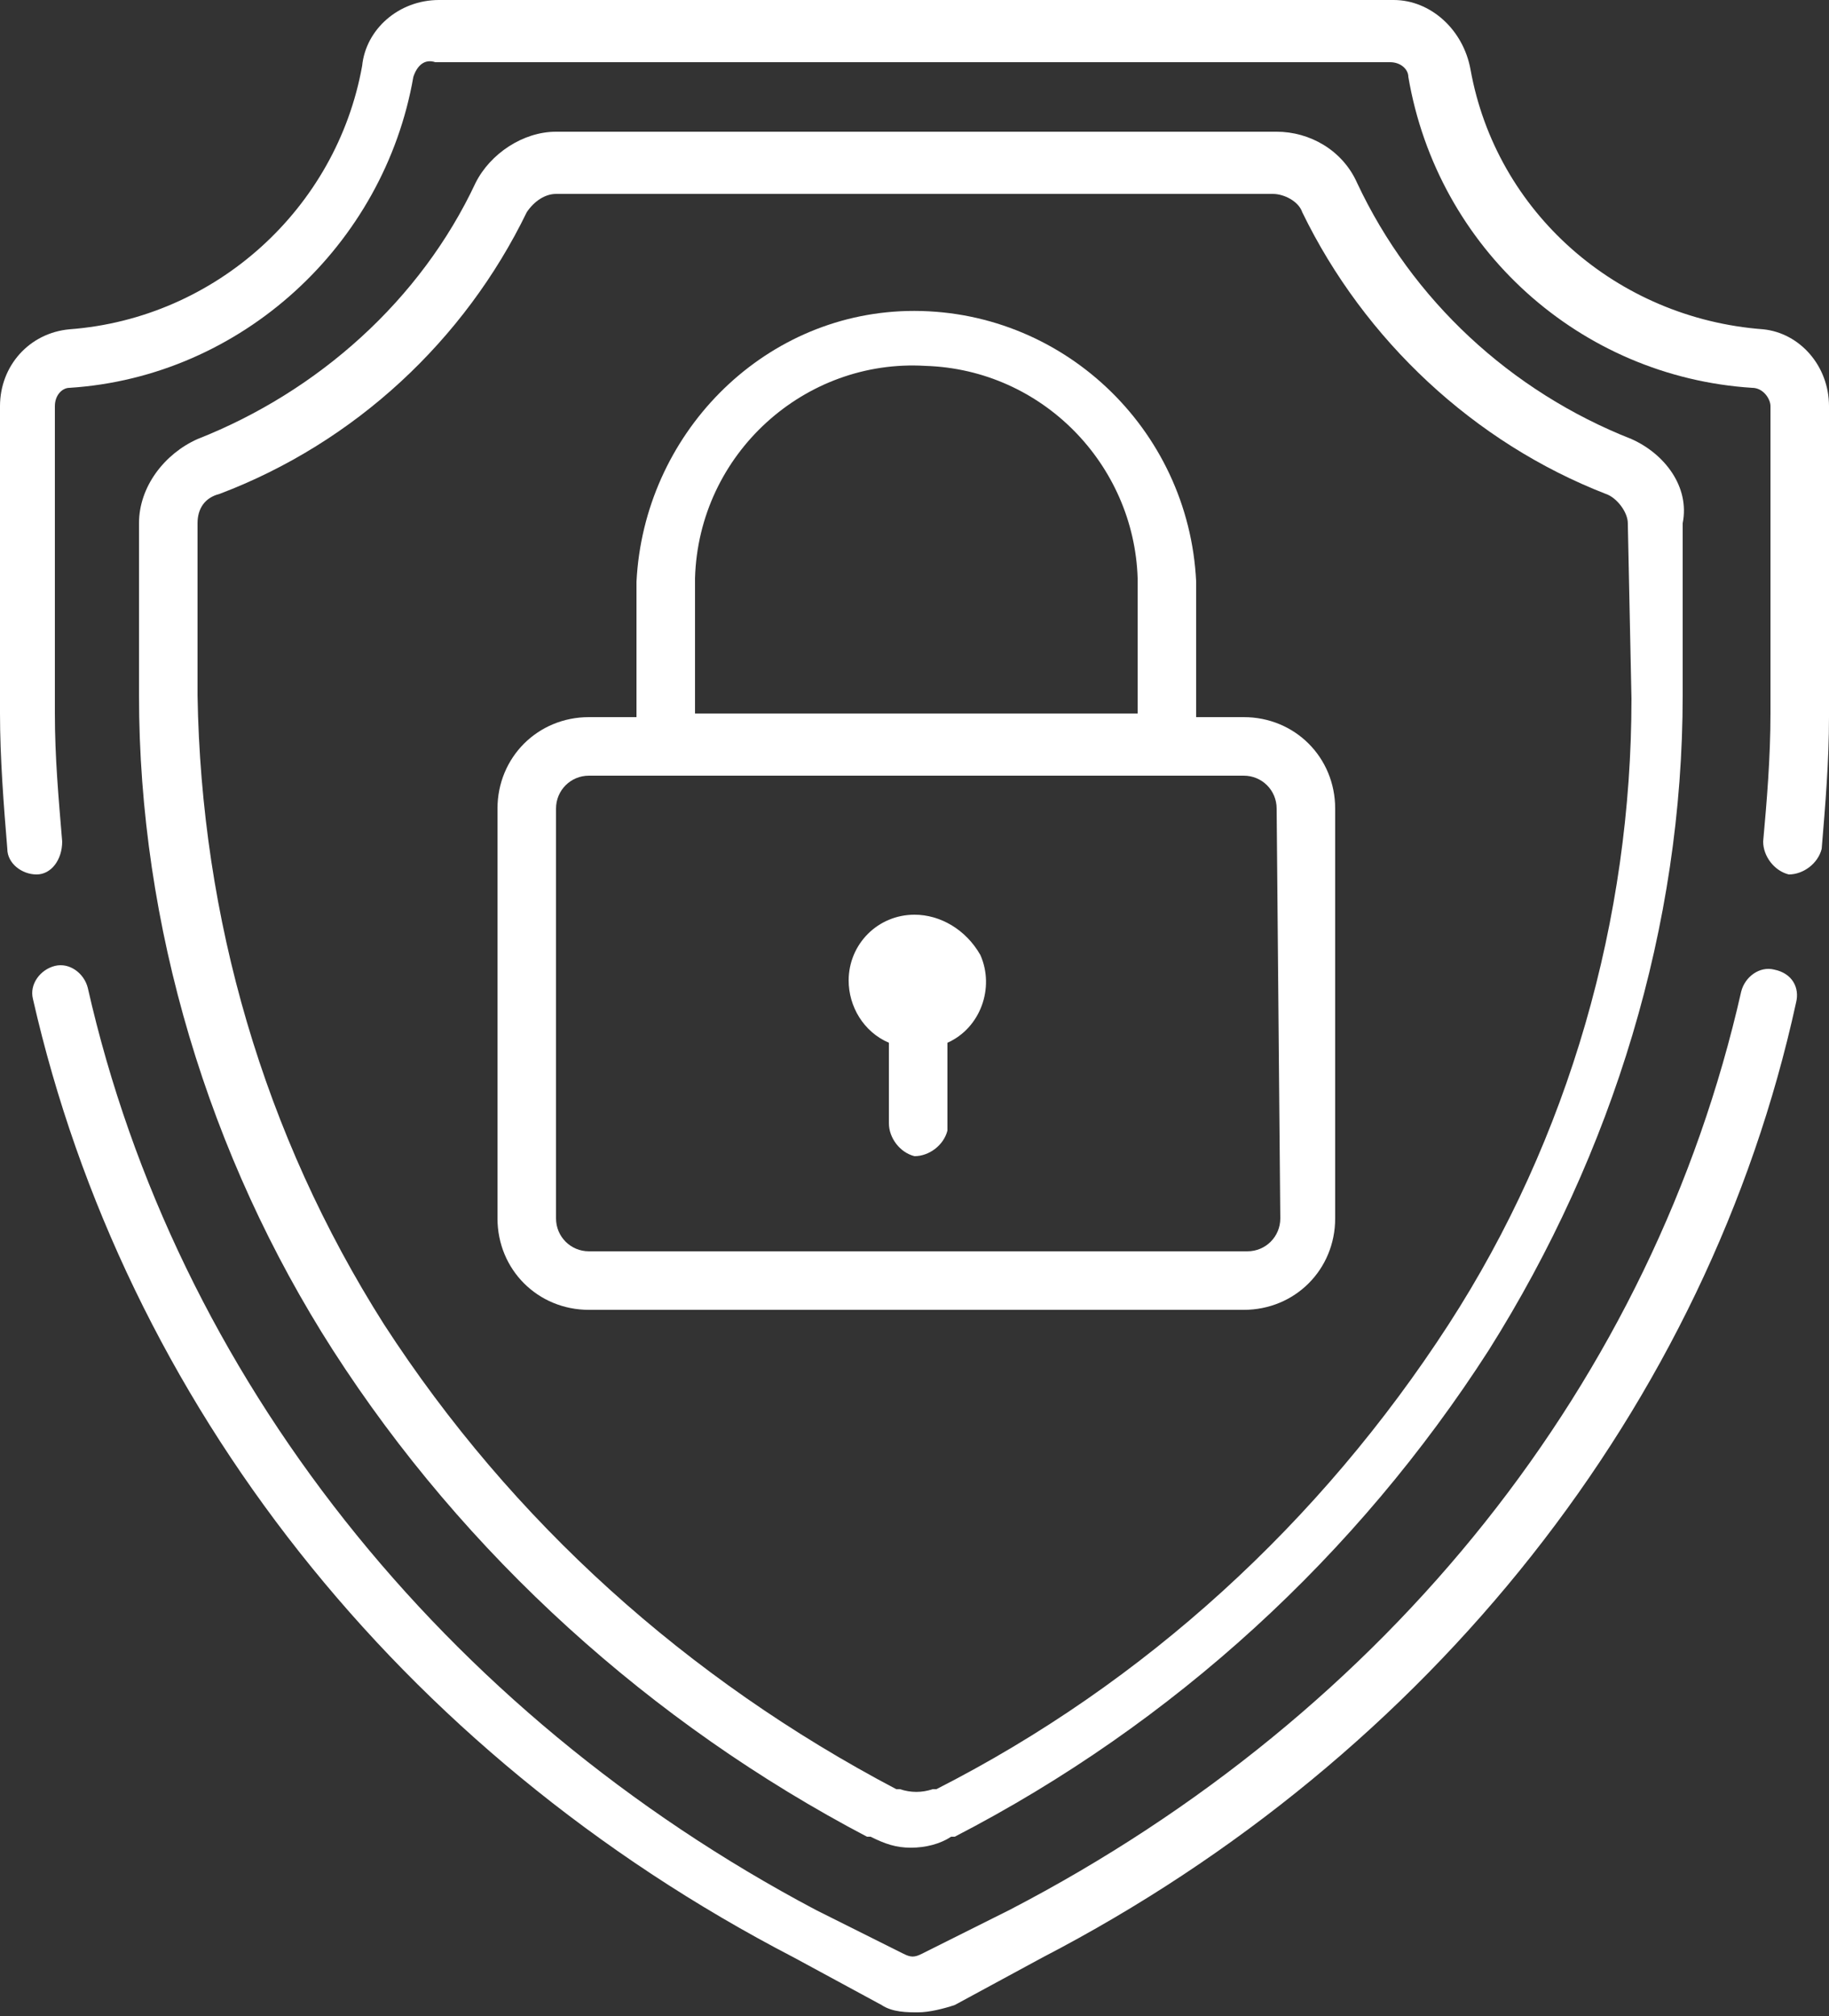
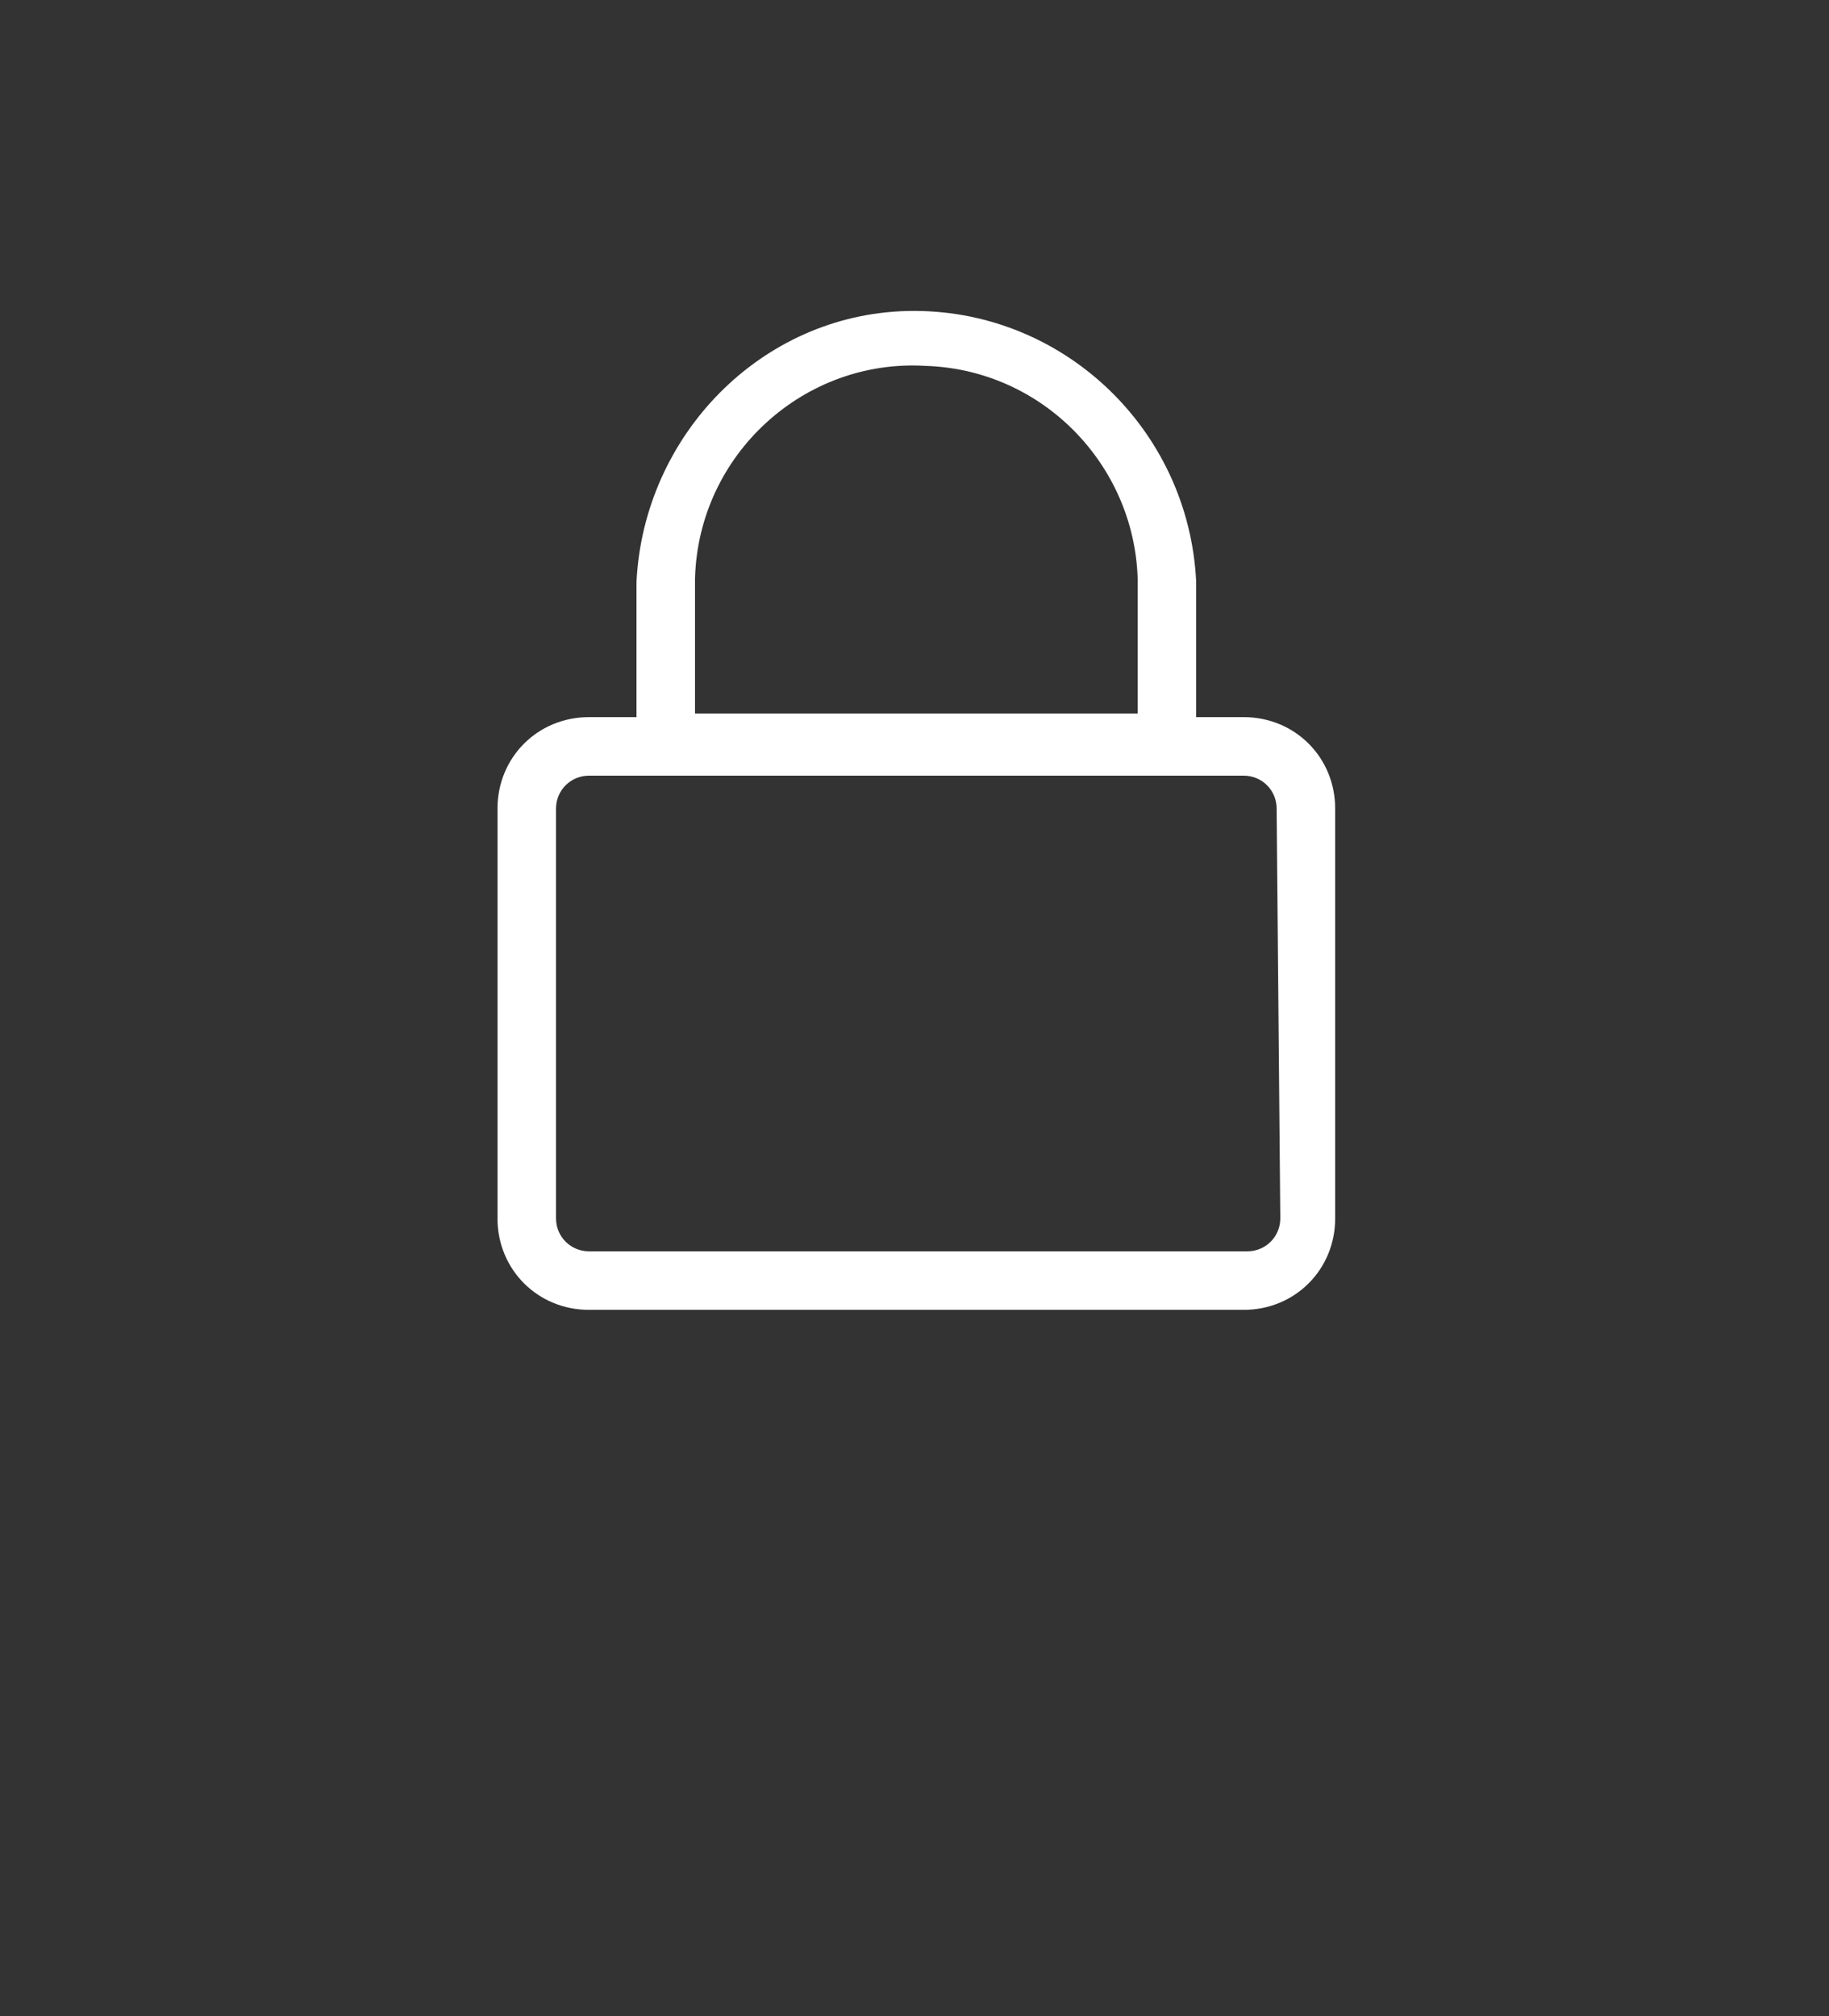
<svg xmlns="http://www.w3.org/2000/svg" version="1.1" id="Calque_1" x="0px" y="0px" viewBox="0 0 50 55.1" style="enable-background:new 0 0 50 55.1;" xml:space="preserve">
  <rect x="0" y="0" width="50" height="55.1" fill="#333333" stroke="none" />
  <style type="text/css">
	.st0{fill:#FFFFFF;}
</style>
  <g id="Calque_2_00000132767872821096335700000008172619193471115171_">
    <g id="Calque_5">
-       <path class="st0" d="M25,25c-1,0-1.8,0.8-1.8,1.8c0,0.7,0.4,1.4,1.1,1.7v2.2c0,0.4,0.3,0.8,0.7,0.9c0.4,0,0.8-0.3,0.9-0.7    c0-0.1,0-0.1,0-0.2v-2.2c0.9-0.4,1.3-1.5,0.9-2.4C26.4,25.4,25.7,25,25,25z" />
-       <path class="st0" d="M44.6,12c-3.3-1.3-6-3.8-7.5-7c-0.4-0.9-1.3-1.4-2.2-1.4H15.2c-0.9,0-1.8,0.6-2.2,1.4c-1.5,3.2-4.3,5.7-7.6,7    c-0.9,0.4-1.6,1.3-1.6,2.3V19c0,6.3,1.9,12.6,5.3,17.9c3.6,5.6,8.7,10.2,14.6,13.3l0.1,0c0.4,0.2,0.7,0.3,1.1,0.3    c0.4,0,0.8-0.1,1.1-0.3l0.1,0c6-3.1,11-7.7,14.6-13.3c3.4-5.4,5.3-11.6,5.3-17.9v-4.7C46.2,13.3,45.5,12.4,44.6,12z M44.6,19.1    c0,6-1.7,12-5,17.1c-3.5,5.4-8.3,9.8-14,12.7h-0.1c-0.3,0.1-0.6,0.1-0.9,0h-0.1c-5.7-3-10.5-7.3-14-12.7C7.2,31,5.5,25.1,5.4,19    v-4.7c0-0.4,0.2-0.7,0.6-0.8c3.7-1.4,6.7-4.2,8.4-7.7c0.2-0.3,0.5-0.5,0.8-0.5h19.6c0.3,0,0.7,0.2,0.8,0.5    c1.7,3.5,4.7,6.3,8.3,7.7c0.3,0.1,0.6,0.5,0.6,0.8L44.6,19.1z" />
-       <path class="st0" d="M48.5,26.5c-0.4-0.1-0.8,0.2-0.9,0.6c0,0,0,0,0,0c-2.4,10.6-9.6,19.7-20,25.1l-2.4,1.2    c-0.2,0.1-0.3,0.1-0.5,0l-2.4-1.2C12.1,46.8,4.8,37.6,2.4,27c-0.1-0.4-0.5-0.7-0.9-0.6c-0.4,0.1-0.7,0.5-0.6,0.9c0,0,0,0,0,0    c2.5,11,10,20.6,20.8,26.2l2.4,1.3c0.3,0.2,0.7,0.2,1,0.2c0.3,0,0.7-0.1,1-0.2l2.4-1.3C39.1,48,46.7,38.4,49.1,27.4    C49.2,27,49,26.6,48.5,26.5z" />
-       <path class="st0" d="M48.2,9c-4-0.3-7.3-3.2-8-7.1C40,0.8,39.1,0,38.1,0H12c-1.1,0-2,0.8-2.1,1.8c-0.7,3.9-4,6.9-8,7.2    C0.8,9.1,0,10,0,11.1v8.4c0,1.2,0.1,2.5,0.2,3.7c0,0.4,0.4,0.7,0.8,0.7H1c0.4,0,0.7-0.4,0.7-0.9c-0.1-1.2-0.2-2.3-0.2-3.5v-8.4    c0-0.3,0.2-0.5,0.4-0.5c4.7-0.3,8.6-3.9,9.4-8.5c0.1-0.3,0.3-0.5,0.6-0.4h26.1c0.3,0,0.5,0.2,0.5,0.4c0.8,4.7,4.7,8.2,9.4,8.5    c0.3,0,0.5,0.3,0.5,0.5v8.4c0,1.2-0.1,2.4-0.2,3.5c0,0.4,0.3,0.8,0.7,0.9c0.4,0,0.8-0.3,0.9-0.7c0.1-1.2,0.2-2.4,0.2-3.6v-8.5    C50,10,49.2,9.1,48.2,9z" />
      <path class="st0" d="M34,19.6h-1.3v-3.7c-0.2-4.2-3.7-7.5-7.9-7.4c-4,0.1-7.2,3.4-7.4,7.4v3.7h-1.3c-1.4,0-2.5,1.1-2.5,2.5v11.2    c0,1.4,1.1,2.5,2.5,2.5H34c1.4,0,2.5-1.1,2.5-2.5V22.1C36.5,20.7,35.4,19.6,34,19.6z M19,15.8c0.1-3.4,3-6,6.3-5.8    c3.2,0.1,5.7,2.7,5.8,5.8v3.7H19V15.8z M35,33.3c0,0.5-0.4,0.9-0.9,0.9l0,0h-18c-0.5,0-0.9-0.4-0.9-0.9V22.1    c0-0.5,0.4-0.9,0.9-0.9H34c0.5,0,0.9,0.4,0.9,0.9l0,0L35,33.3z" />
    </g>
  </g>
</svg>